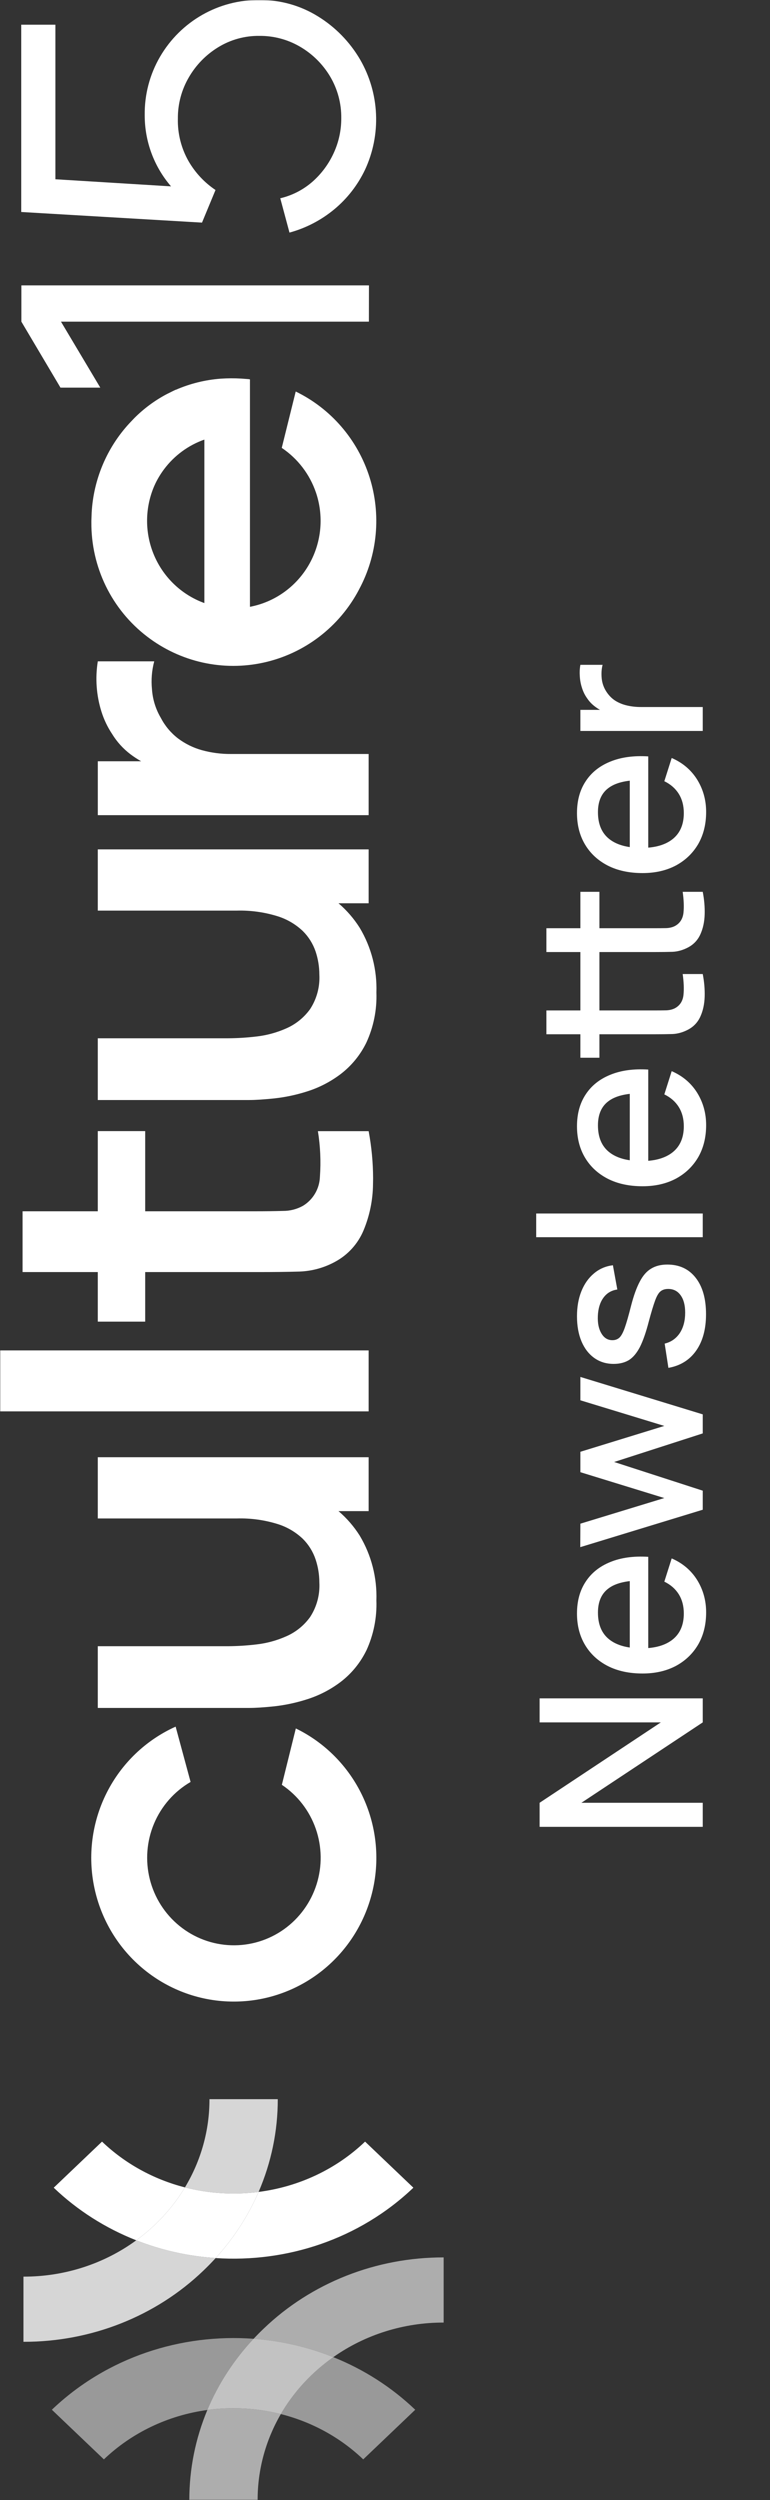
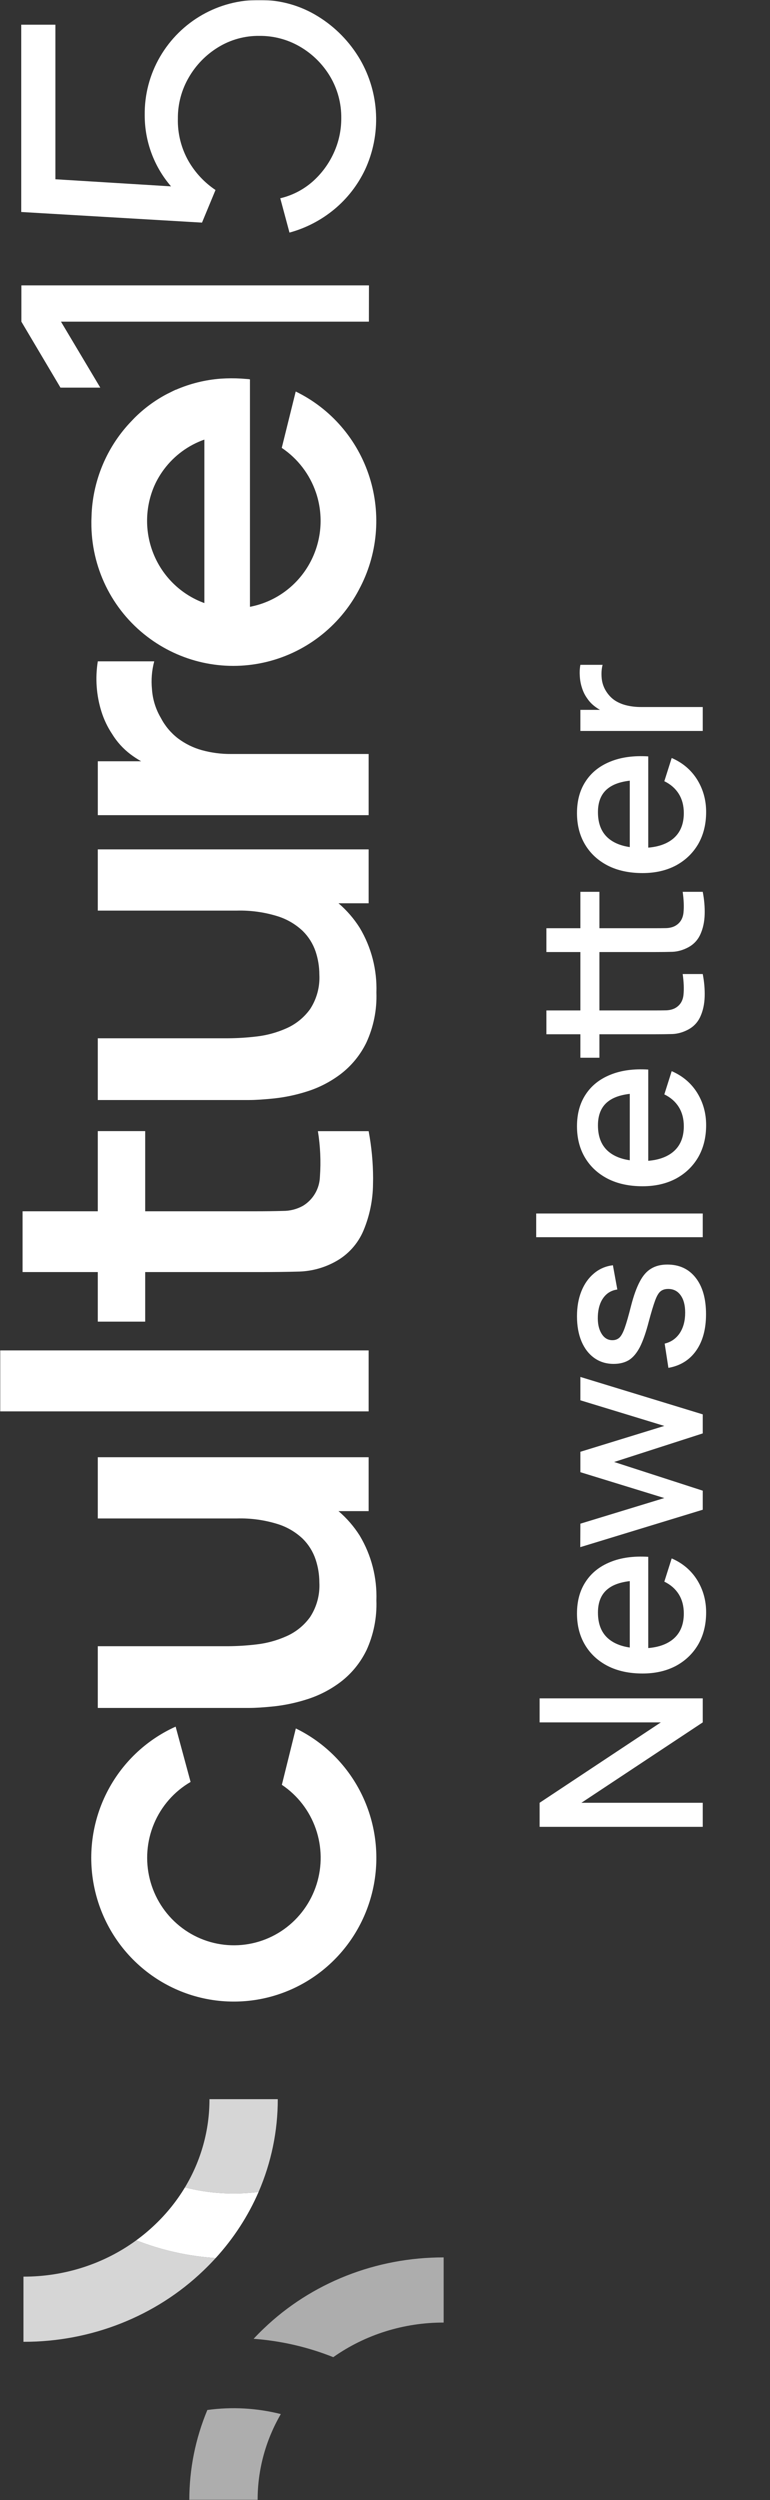
<svg xmlns="http://www.w3.org/2000/svg" width="435" height="1411" viewBox="0 0 435 1411" fill="none">
  <rect x="0" y="0" width="435" height="1411" fill="#333333" stroke="none" />
  <g clip-path="url(#clip0_339_4)">
    <mask id="mask0_339_4" style="mask-type:luminance" maskUnits="userSpaceOnUse" x="0" y="0" width="260" height="1411">
      <path d="M0 0L0 1411H260L260 0H0Z" fill="white" />
    </mask>
    <g mask="url(#mask0_339_4)">
      <path d="M206.968 588.433C203.579 595.384 198.632 601.445 192.517 606.14C186.871 610.427 180.546 613.719 173.811 615.885C167.705 617.857 161.427 619.211 155.053 619.916C149.143 620.531 144.348 620.84 140.669 620.84H55.247L55.247 585.994H128.88C134.205 585.961 139.523 585.627 144.812 585C150.68 584.34 156.422 582.78 161.822 580.367C167.165 578.011 171.787 574.261 175.209 569.504C178.965 563.732 180.795 556.904 180.416 550.014C180.408 545.595 179.692 541.209 178.296 537.022C176.811 532.657 174.335 528.696 171.067 525.466C167.01 521.629 162.143 518.778 156.831 517.119C149.402 514.813 141.65 513.736 133.878 513.934H55.247L55.247 479.377L208.255 479.377V509.796H191.223C195.892 513.778 199.937 518.448 203.22 523.65C209.802 534.654 213.075 547.353 212.643 560.192C212.987 569.925 211.042 579.604 206.968 588.433ZM206.968 931.491C203.577 938.443 198.631 944.508 192.517 949.199C186.871 953.486 180.546 956.782 173.811 958.944C167.707 960.932 161.42 962.294 155.046 963.016C149.136 963.635 144.34 963.94 140.661 963.936H55.247L55.247 929.102H128.88C134.205 929.065 139.523 928.735 144.812 928.104C150.684 927.448 156.422 925.884 161.822 923.463C167.162 921.119 171.788 917.369 175.209 912.608C178.965 906.836 180.795 900.008 180.416 893.118C180.408 888.703 179.692 884.314 178.296 880.13C176.822 875.732 174.346 871.742 171.067 868.487C167.013 864.65 162.141 861.791 156.831 860.145C149.401 857.843 141.65 856.778 133.878 856.993H55.247L55.247 822.436H208.255V852.855H191.223C195.896 856.836 199.944 861.507 203.227 866.709C209.81 877.721 213.075 890.428 212.636 903.275C212.984 913.012 211.042 922.695 206.968 931.528V931.491ZM202.803 332.778C197.337 343.158 189.696 352.214 180.412 359.318C171.127 366.427 160.419 371.411 149.032 373.932C137.645 376.453 125.85 376.444 114.466 373.915C103.081 371.382 92.379 366.386 83.101 359.269C73.238 351.735 65.257 341.982 59.793 330.793C54.328 319.6 51.531 307.276 51.625 294.804V293.946L51.662 292.898L51.789 289.292C52.84 270.545 60.35 252.751 73.023 238.987L74.927 236.978L75.901 235.959C81.252 230.6 87.363 226.078 94.035 222.53C94.139 222.464 94.265 222.41 94.369 222.361L97.686 220.71L99.233 219.959V220.034C107.354 216.494 116.009 214.353 124.834 213.709C128.628 213.461 132.433 213.445 136.228 213.664L140.461 213.977C140.989 214.068 141.204 214.068 141.204 214.171L141.204 342.477C148.025 341.182 154.494 338.438 160.184 334.428C165.873 330.422 170.653 325.244 174.208 319.233C177.762 313.226 180.01 306.525 180.802 299.574C181.594 292.622 180.912 285.583 178.802 278.916L178.512 278.041C175.001 267.702 168.203 258.824 159.174 252.78L167.065 220.966C186.916 230.604 201.97 248.035 208.716 269.179C215.462 290.328 213.313 313.325 202.766 332.823L202.803 332.778ZM115.455 340.336L115.455 248.101C106.407 251.286 98.495 257.095 92.711 264.794C90.869 267.257 89.258 269.885 87.899 272.645L87.058 274.481L86.917 274.819C81.71 287.3 81.822 301.377 87.214 313.774C92.607 326.176 102.826 335.785 115.463 340.373L115.455 340.336ZM132.115 1129.66C113.677 1129.69 95.791 1123.32 81.45 1111.64C67.108 1099.97 57.181 1083.68 53.328 1065.5C49.475 1047.33 51.931 1028.37 60.285 1011.81C68.638 995.242 82.382 982.069 99.219 974.49L107.668 1005.71C98.431 1011.07 91.183 1019.33 87.022 1029.22C82.86 1039.11 82.012 1050.1 84.607 1060.53C87.201 1070.95 93.097 1080.23 101.399 1086.97C109.701 1093.72 119.957 1097.54 130.613 1097.88C141.269 1098.22 151.743 1095.04 160.447 1088.84C169.152 1082.63 175.611 1073.74 178.848 1063.5C182.084 1053.26 181.92 1042.24 178.38 1032.1C174.841 1021.97 168.118 1013.27 159.233 1007.33L167.125 975.513C183.539 983.496 196.777 996.863 204.672 1013.42C212.567 1029.98 214.652 1048.75 210.585 1066.65C206.518 1084.56 196.541 1100.54 182.286 1111.99C168.031 1123.44 150.342 1129.67 132.115 1129.66ZM206.202 95.82C202.104 104.418 196.206 112.022 188.902 118.087C181.474 124.247 172.828 128.744 163.54 131.273L158.333 111.902C165.127 110.31 171.427 107.055 176.675 102.426C181.72 97.941 185.774 92.437 188.575 86.269C191.369 80.176 192.811 73.541 192.799 66.825C192.923 58.483 190.731 50.276 186.47 43.122C182.34 36.22 176.549 30.477 169.631 26.43C162.638 22.312 154.672 20.179 146.574 20.249C138.329 20.138 130.22 22.378 123.183 26.714C116.334 30.906 110.639 36.765 106.619 43.754C102.551 50.747 100.431 58.722 100.483 66.833C100.26 75.303 102.357 83.678 106.552 91.022C110.327 97.524 115.524 103.069 121.747 107.236L114.116 125.641L11.997 119.646L11.997 13.945H31.298L31.298 101.176L96.63 105.186C87.006 94.046 81.718 79.763 81.755 64.997C81.599 53.408 84.596 42.004 90.42 32.012C102.112 11.953 123.57 -0.268 146.656 0.004C158.267 -0.103 169.668 3.086 179.568 9.209C189.428 15.257 197.648 23.674 203.495 33.708C208.891 43.069 211.957 53.606 212.43 64.424C212.902 75.241 210.768 86.009 206.21 95.812L206.202 95.82ZM210.724 668.319C210.641 677.326 208.809 686.225 205.332 694.522C202.16 702.035 196.536 708.231 189.393 712.085C183.165 715.505 176.23 717.411 169.14 717.655C162.243 717.849 154.451 717.943 145.764 717.939H82.023L82.023 745.916H55.247L55.247 717.939H12.748L12.748 683.634H55.247L55.247 638.379H82.023L82.023 683.634H143.756C149.899 683.634 155.284 683.564 159.91 683.428C163.874 683.456 167.787 682.441 171.245 680.494C174.053 678.774 176.391 676.373 178.048 673.513C179.705 670.65 180.629 667.42 180.735 664.107C181.353 655.533 180.966 646.902 179.598 638.416H208.255C209.914 647.212 210.754 656.148 210.776 665.097C210.766 666.17 210.749 667.246 210.724 668.319ZM208.396 181.541L34.444 181.541L56.653 218.775H34.169L12.079 181.541L12.079 161.069L208.434 161.069L208.396 181.541ZM208.255 460.065L55.255 460.065L55.255 429.654H79.74C77.656 428.478 75.651 427.166 73.737 425.726C69.583 422.586 66.052 418.688 63.324 414.232C60.733 410.329 58.704 406.075 57.3 401.595C54.429 392.436 53.73 382.736 55.255 373.251H87.125C85.755 378.392 85.324 383.739 85.853 389.032C86.239 394.701 87.938 400.2 90.814 405.089C93.179 409.656 96.513 413.646 100.58 416.769C104.641 419.81 109.23 422.067 114.109 423.408C119.442 424.872 124.946 425.59 130.472 425.545L208.255 425.545V460.065ZM208.255 796.559H0L0 762.151H208.255L208.255 796.559Z" fill="white" />
      <path d="M13.25 1321.68C51.375 1321.78 87.958 1307.34 114.842 1281.57C117.271 1279.25 119.603 1276.87 121.837 1274.42C106.418 1273.4 91.271 1270.02 76.98 1264.4C58.697 1277.76 36.288 1284.96 13.254 1284.9L13.25 1321.68ZM104.479 1234.54C118.036 1238.01 132.182 1238.88 146.094 1237.09C153.275 1220.48 156.954 1202.7 156.923 1184.74H118.334V1184.75C118.378 1202.22 113.599 1219.39 104.479 1234.54Z" fill="white" fill-opacity="0.8" />
-       <path d="M30.349 1234.71C43.682 1247.44 59.531 1257.54 76.979 1264.4C80.706 1261.68 84.241 1258.73 87.56 1255.56C94.147 1249.3 99.836 1242.23 104.48 1234.54C86.754 1230 70.597 1221.09 57.636 1208.7L30.349 1234.71ZM121.838 1274.42C161.916 1277.09 202.958 1263.85 233.531 1234.71L206.246 1208.7C190.013 1224.21 168.872 1234.19 146.093 1237.09C140.179 1250.7 131.988 1263.31 121.838 1274.42Z" fill="white" />
      <path d="M76.98 1264.4C91.271 1270.02 106.418 1273.4 121.837 1274.42C131.988 1263.31 140.18 1250.7 146.093 1237.09C132.182 1238.88 118.036 1238.01 104.479 1234.54C99.835 1242.23 94.145 1249.3 87.559 1255.56C84.24 1258.73 80.706 1261.68 76.98 1264.4Z" fill="white" />
      <path d="M106.958 1411H145.545C145.503 1394.03 150.013 1377.32 158.646 1362.47C145.113 1359.06 130.998 1358.27 117.141 1360.17C110.385 1376.34 106.929 1393.59 106.958 1411ZM143.271 1319.99C158.758 1321.13 173.953 1324.63 188.278 1330.35C206.318 1317.62 228.186 1310.77 250.632 1310.83L250.632 1274.05C231.757 1274.01 213.06 1277.53 195.622 1284.41C178.184 1291.3 162.351 1301.41 149.041 1314.17C147.052 1316.06 145.128 1318 143.271 1319.99Z" fill="white" fill-opacity="0.6" />
-       <path d="M29.299 1360.02L58.687 1388.04C74.483 1372.95 95.001 1363.16 117.142 1360.16C123.33 1345.42 132.172 1331.82 143.271 1319.98C102.421 1316.96 60.474 1330.3 29.299 1360.02ZM158.647 1362.47C176.264 1366.92 192.328 1375.74 205.198 1388.04L234.58 1360.03C221.318 1347.36 205.59 1337.27 188.278 1330.34C184.044 1333.33 180.049 1336.62 176.325 1340.17C169.372 1346.78 163.422 1354.29 158.647 1362.47Z" fill="white" fill-opacity="0.5" />
-       <path d="M117.141 1360.16C130.998 1358.27 145.113 1359.06 158.646 1362.47C163.421 1354.29 169.371 1346.78 176.323 1340.17C180.048 1336.62 184.043 1333.34 188.277 1330.35C173.951 1324.62 158.756 1321.13 143.27 1319.98C132.172 1331.82 123.329 1345.42 117.141 1360.16Z" fill="white" fill-opacity="0.7" />
    </g>
    <path d="M397 1031.04H304.84V1017.47L373.32 972.096H304.84V958.528H397V972.096L328.456 1017.47H397V1031.04ZM398.92 910.009C398.92 916.878 397.427 922.916 394.44 928.121C391.411 933.284 387.208 937.316 381.832 940.217C376.413 943.076 370.141 944.505 363.016 944.505C355.464 944.505 348.915 943.097 343.368 940.281C337.821 937.422 333.533 933.454 330.504 928.377C327.475 923.3 325.96 917.39 325.96 910.649C325.96 903.609 327.603 897.614 330.888 892.665C334.131 887.716 338.76 884.025 344.776 881.593C350.792 879.118 357.939 878.137 366.216 878.649V892.025H361.352C353.331 892.11 347.4 893.646 343.56 896.633C339.72 899.577 337.8 904.078 337.8 910.137C337.8 916.836 339.912 921.87 344.136 925.241C348.36 928.612 354.461 930.297 362.44 930.297C370.035 930.297 375.923 928.612 380.104 925.241C384.243 921.87 386.312 917.006 386.312 910.649C386.312 906.468 385.373 902.862 383.496 899.833C381.576 896.761 378.845 894.372 375.304 892.665L379.464 879.545C385.651 882.233 390.451 886.308 393.864 891.769C397.235 897.23 398.92 903.31 398.92 910.009ZM366.216 934.649H355.784V885.305H366.216V934.649ZM397 852.07L327.816 873.19L327.88 859.942L375.304 845.478L327.88 830.886L327.88 819.366L375.304 804.774L327.88 790.31V777.126L397 798.246V808.998L346.952 825.126L397 841.318L397 852.07ZM398.856 741.733C398.856 750.138 397 756.986 393.288 762.277C389.576 767.568 384.349 770.81 377.608 772.005L375.496 758.309C379.08 757.456 381.917 755.493 384.008 752.421C386.056 749.306 387.08 745.445 387.08 740.837C387.08 736.656 386.227 733.392 384.52 731.045C382.813 728.656 380.467 727.461 377.48 727.461C375.731 727.461 374.323 727.888 373.256 728.741C372.147 729.552 371.101 731.28 370.12 733.925C369.139 736.57 367.923 740.602 366.472 746.021C364.936 751.952 363.293 756.666 361.544 760.165C359.752 763.621 357.683 766.096 355.336 767.589C352.947 769.04 350.067 769.765 346.696 769.765C342.515 769.765 338.867 768.656 335.752 766.437C332.637 764.218 330.227 761.104 328.52 757.093C326.813 753.04 325.96 748.304 325.96 742.885C325.96 737.594 326.792 732.88 328.456 728.741C330.12 724.602 332.488 721.253 335.56 718.693C338.589 716.133 342.152 714.597 346.248 714.085L348.744 727.781C345.416 728.25 342.792 729.808 340.872 732.453C338.952 735.098 337.907 738.533 337.736 742.757C337.565 746.81 338.248 750.096 339.784 752.613C341.277 755.13 343.347 756.389 345.992 756.389C347.528 756.389 348.829 755.92 349.896 754.981C350.963 754 351.987 752.122 352.968 749.349C353.949 746.576 355.123 742.48 356.488 737.061C357.981 731.258 359.645 726.65 361.48 723.237C363.272 719.824 365.427 717.392 367.944 715.941C370.419 714.448 373.427 713.701 376.968 713.701C383.795 713.701 389.149 716.197 393.032 721.189C396.915 726.138 398.856 732.986 398.856 741.733ZM397 698.26H302.92V684.884H397V698.26ZM398.92 635.009C398.92 641.878 397.427 647.916 394.44 653.121C391.411 658.284 387.208 662.316 381.832 665.217C376.413 668.076 370.141 669.505 363.016 669.505C355.464 669.505 348.915 668.097 343.368 665.281C337.821 662.422 333.533 658.454 330.504 653.377C327.475 648.3 325.96 642.39 325.96 635.649C325.96 628.609 327.603 622.614 330.888 617.665C334.131 612.716 338.76 609.025 344.776 606.593C350.792 604.118 357.939 603.137 366.216 603.649V617.025H361.352C353.331 617.11 347.4 618.646 343.56 621.633C339.72 624.577 337.8 629.078 337.8 635.137C337.8 641.836 339.912 646.87 344.136 650.241C348.36 653.612 354.461 655.297 362.44 655.297C370.035 655.297 375.923 653.612 380.104 650.241C384.243 646.87 386.312 642.006 386.312 635.649C386.312 631.468 385.373 627.862 383.496 624.833C381.576 621.761 378.845 619.372 375.304 617.665L379.464 604.545C385.651 607.233 390.451 611.308 393.864 616.769C397.235 622.23 398.92 628.31 398.92 635.009ZM366.216 659.649H355.784L355.784 610.305H366.216L366.216 659.649ZM397 549.738C397.853 554.09 398.216 558.357 398.088 562.538C397.96 566.719 397.149 570.453 395.656 573.738C394.163 577.023 391.816 579.498 388.616 581.162C385.757 582.655 382.856 583.466 379.912 583.594C376.925 583.679 373.555 583.722 369.8 583.722H308.68V570.282H369.16C371.933 570.282 374.344 570.261 376.392 570.218C378.44 570.133 380.168 569.685 381.576 568.874C384.221 567.338 385.736 564.906 386.12 561.578C386.461 558.207 386.312 554.261 385.672 549.738H397ZM338.632 596.97H327.88V549.738H338.632V596.97ZM397 503.338C397.853 507.69 398.216 511.957 398.088 516.138C397.96 520.319 397.149 524.053 395.656 527.338C394.163 530.623 391.816 533.098 388.616 534.762C385.757 536.255 382.856 537.066 379.912 537.194C376.925 537.279 373.555 537.322 369.8 537.322H308.68V523.882H369.16C371.933 523.882 374.344 523.861 376.392 523.818C378.44 523.733 380.168 523.285 381.576 522.474C384.221 520.938 385.736 518.506 386.12 515.178C386.461 511.807 386.312 507.861 385.672 503.338H397ZM338.632 550.57H327.88L327.88 503.338H338.632L338.632 550.57ZM398.92 458.259C398.92 465.128 397.427 471.166 394.44 476.371C391.411 481.534 387.208 485.566 381.832 488.467C376.413 491.326 370.141 492.755 363.016 492.755C355.464 492.755 348.915 491.347 343.368 488.531C337.821 485.672 333.533 481.704 330.504 476.627C327.475 471.55 325.96 465.64 325.96 458.899C325.96 451.859 327.603 445.864 330.888 440.915C334.131 435.966 338.76 432.275 344.776 429.843C350.792 427.368 357.939 426.387 366.216 426.899V440.275H361.352C353.331 440.36 347.4 441.896 343.56 444.883C339.72 447.827 337.8 452.328 337.8 458.387C337.8 465.086 339.912 470.12 344.136 473.491C348.36 476.862 354.461 478.547 362.44 478.547C370.035 478.547 375.923 476.862 380.104 473.491C384.243 470.12 386.312 465.256 386.312 458.899C386.312 454.718 385.373 451.112 383.496 448.083C381.576 445.011 378.845 442.622 375.304 440.915L379.464 427.795C385.651 430.483 390.451 434.558 393.864 440.019C397.235 445.48 398.92 451.56 398.92 458.259ZM366.216 482.899H355.784V433.555H366.216V482.899ZM397 412.54H327.88V400.636H344.648L342.472 402.3C340.253 401.447 338.227 400.337 336.392 398.972C334.515 397.607 332.979 396.028 331.784 394.236C330.504 392.487 329.523 390.545 328.84 388.412C328.115 386.236 327.688 384.017 327.56 381.756C327.389 379.495 327.496 377.319 327.88 375.228H340.424C339.827 377.489 339.656 380.007 339.912 382.78C340.168 385.511 341.043 388.028 342.536 390.332C343.944 392.508 345.651 394.236 347.656 395.516C349.661 396.753 351.901 397.649 354.376 398.204C356.808 398.759 359.389 399.036 362.12 399.036H397V412.54Z" fill="white" />
  </g>
  <defs>
    <clipPath id="clip0_339_4">
      <rect width="1411" height="435" fill="white" transform="matrix(0 -1 1 0 0 1411)" />
    </clipPath>
  </defs>
</svg>